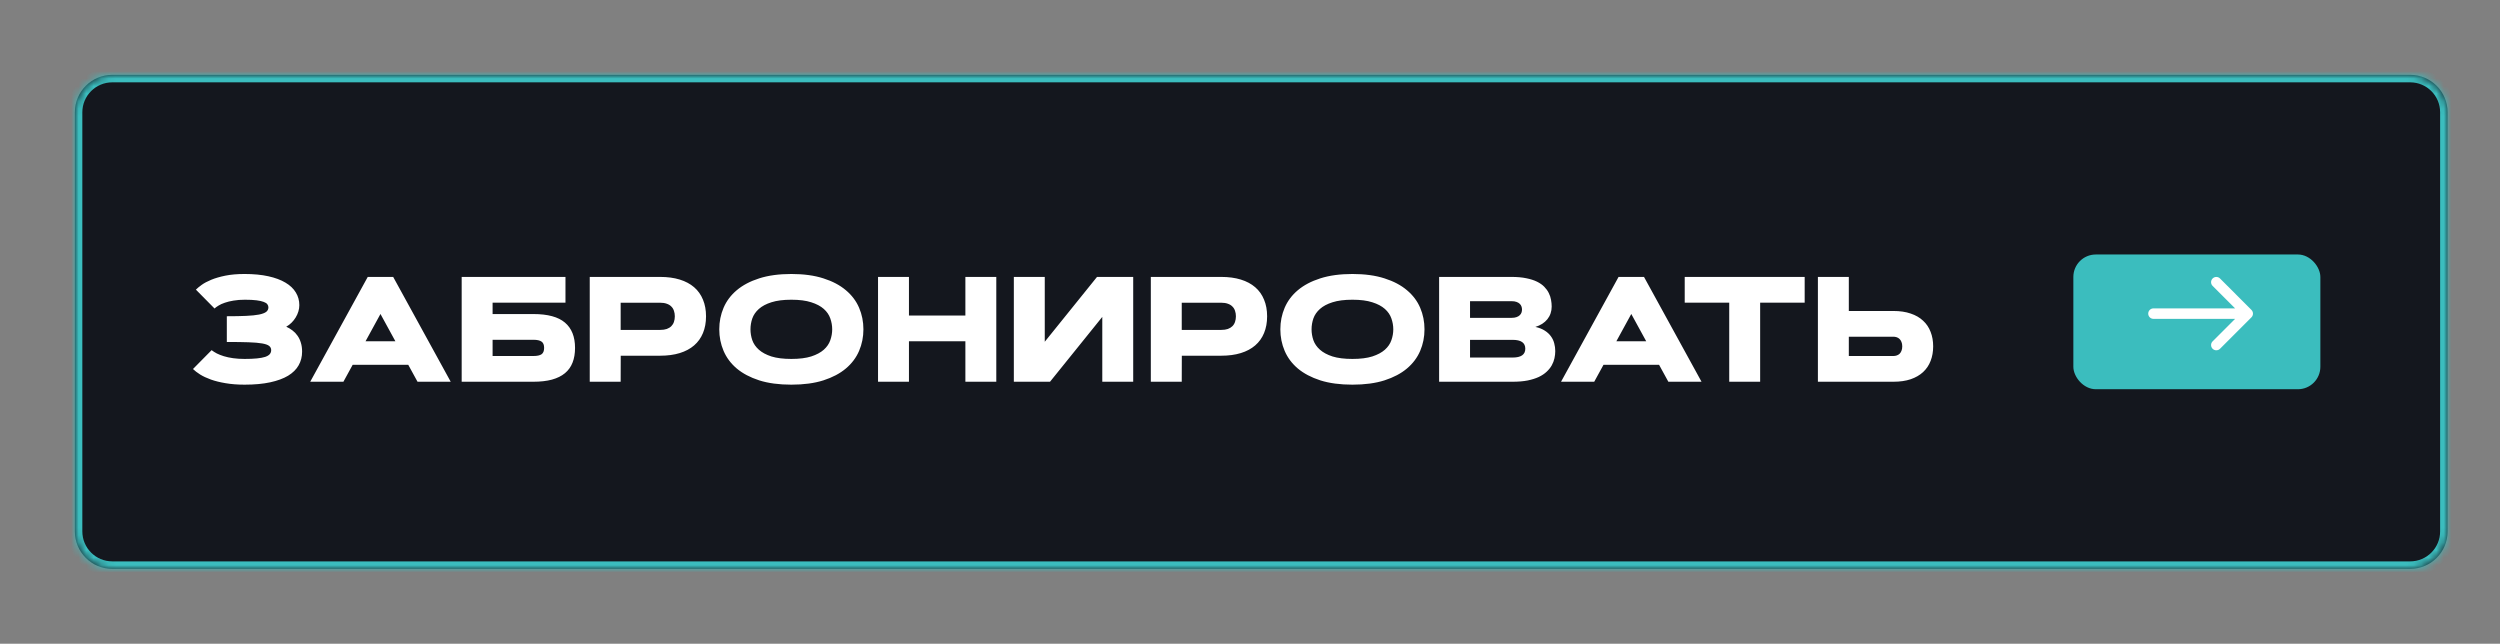
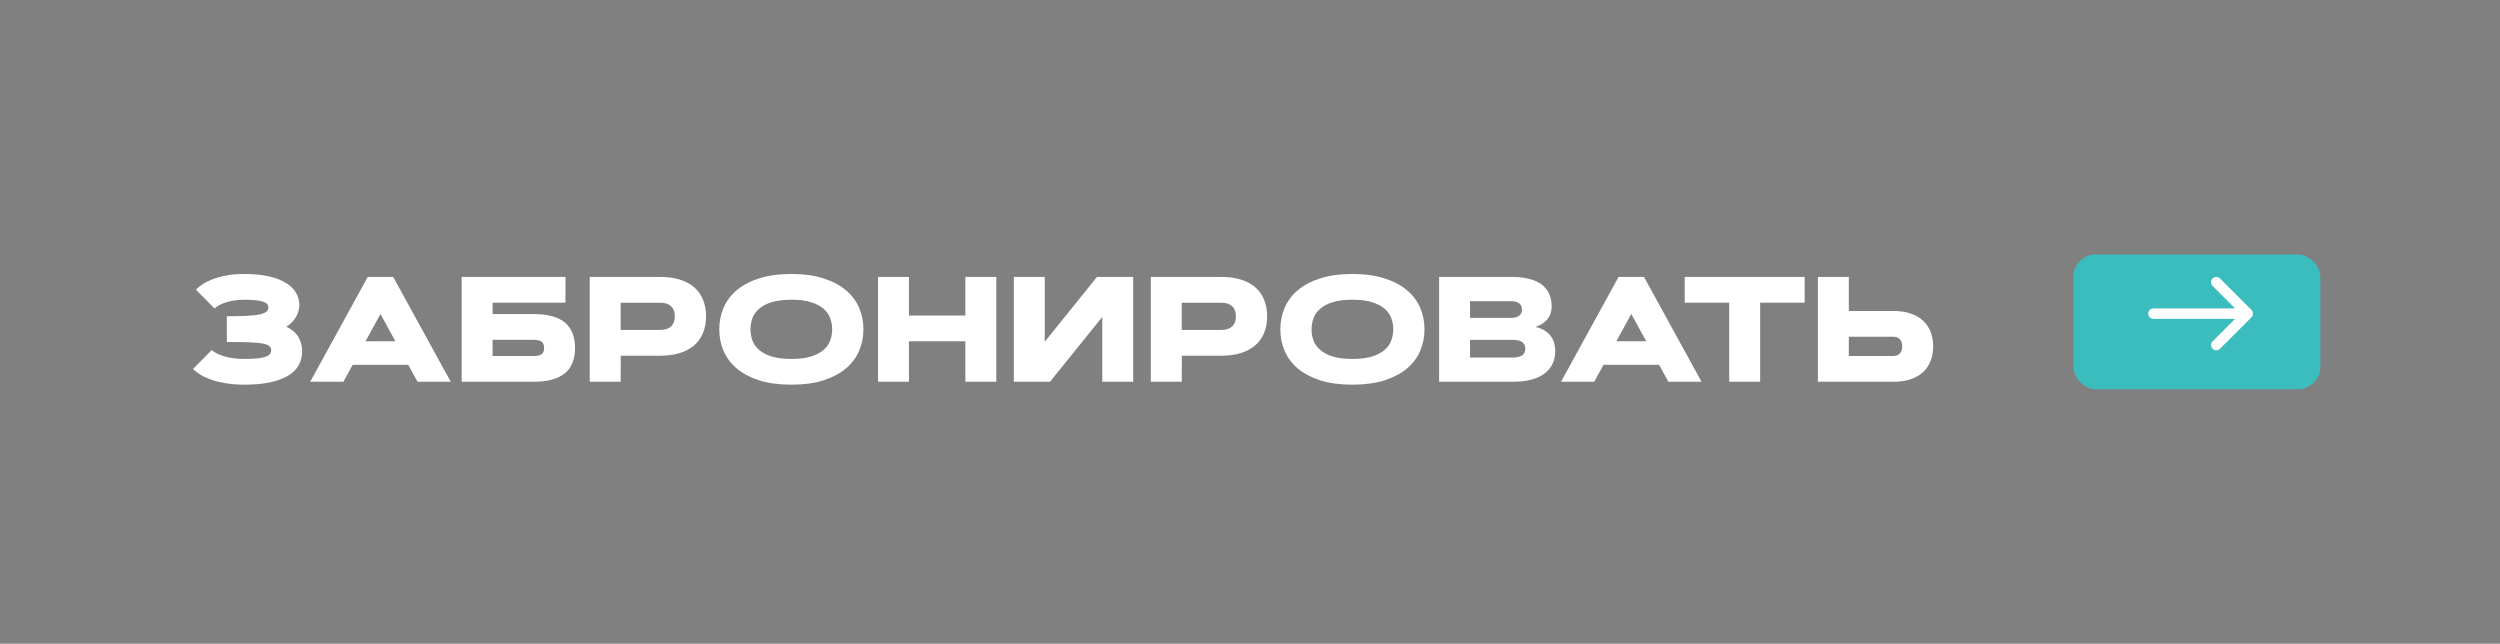
<svg xmlns="http://www.w3.org/2000/svg" width="334" height="86" viewBox="0 0 334 86" fill="none">
  <rect x="0" y="0" width="334" height="86" fill="#808080" stroke="none" />
  <g clip-path="url(#clip0_662_1304)">
    <mask id="path-1-inside-1_662_1304" fill="white">
-       <path d="M10 15C10 12.239 12.239 10 15 10H322C324.761 10 327 12.239 327 15V71C327 73.761 324.761 76 322 76H15C12.239 76 10 73.761 10 71V15Z" />
-     </mask>
-     <path d="M10 15C10 12.239 12.239 10 15 10H322C324.761 10 327 12.239 327 15V71C327 73.761 324.761 76 322 76H15C12.239 76 10 73.761 10 71V15Z" fill="#14171E" />
+       </mask>
    <path d="M15 11H322V9H15V11ZM326 15V71H328V15H326ZM322 75H15V77H322V75ZM11 71V15H9V71H11ZM15 75C12.791 75 11 73.209 11 71H9C9 74.314 11.686 77 15 77V75ZM326 71C326 73.209 324.209 75 322 75V77C325.314 77 328 74.314 328 71H326ZM322 11C324.209 11 326 12.791 326 15H328C328 11.686 325.314 9 322 9V11ZM15 9C11.686 9 9 11.686 9 15H11C11 12.791 12.791 11 15 11V9Z" fill="#3BBDBE" mask="url(#path-1-inside-1_662_1304)" />
    <path d="M28.271 46.781C28.467 46.931 28.698 47.078 28.965 47.221C29.238 47.357 29.554 47.481 29.912 47.592C30.277 47.703 30.687 47.79 31.143 47.855C31.605 47.921 32.119 47.953 32.685 47.953C33.33 47.953 33.877 47.93 34.326 47.885C34.782 47.839 35.15 47.771 35.43 47.68C35.71 47.582 35.911 47.462 36.035 47.318C36.165 47.169 36.23 46.99 36.23 46.781C36.23 46.547 36.139 46.358 35.957 46.215C35.781 46.072 35.469 45.961 35.02 45.883C34.577 45.805 33.971 45.753 33.203 45.727C32.441 45.7 31.475 45.688 30.303 45.688V42.25C31.325 42.25 32.188 42.234 32.891 42.201C33.6 42.169 34.173 42.11 34.609 42.025C35.052 41.934 35.371 41.814 35.566 41.664C35.762 41.508 35.859 41.306 35.859 41.059C35.859 40.915 35.814 40.782 35.723 40.658C35.632 40.528 35.469 40.421 35.234 40.336C35 40.245 34.681 40.173 34.277 40.121C33.874 40.069 33.356 40.043 32.725 40.043C32.158 40.043 31.65 40.082 31.201 40.16C30.759 40.232 30.371 40.326 30.039 40.443C29.707 40.554 29.427 40.681 29.199 40.824C28.971 40.961 28.792 41.091 28.662 41.215L26.172 38.695C26.354 38.513 26.611 38.301 26.943 38.06C27.275 37.82 27.702 37.592 28.223 37.377C28.744 37.162 29.369 36.98 30.098 36.83C30.833 36.68 31.696 36.605 32.685 36.605C33.883 36.605 34.938 36.706 35.85 36.908C36.761 37.11 37.523 37.393 38.135 37.758C38.753 38.122 39.215 38.562 39.522 39.076C39.834 39.584 39.99 40.147 39.99 40.766C39.99 41.052 39.948 41.335 39.863 41.615C39.779 41.895 39.658 42.162 39.502 42.416C39.352 42.663 39.17 42.895 38.955 43.109C38.74 43.324 38.503 43.503 38.242 43.647C38.542 43.783 38.818 43.949 39.072 44.145C39.333 44.34 39.557 44.574 39.746 44.848C39.941 45.121 40.091 45.434 40.195 45.785C40.306 46.137 40.361 46.534 40.361 46.977C40.361 47.654 40.205 48.266 39.893 48.812C39.587 49.353 39.118 49.815 38.486 50.199C37.855 50.577 37.057 50.87 36.094 51.078C35.13 51.286 33.994 51.391 32.685 51.391C31.735 51.391 30.885 51.325 30.137 51.195C29.395 51.072 28.74 50.909 28.174 50.707C27.614 50.505 27.135 50.281 26.738 50.033C26.348 49.786 26.029 49.542 25.781 49.301L28.271 46.781ZM54.541 48.734H47.119L45.879 51H41.445L49.131 36.996H52.529L60.215 51H55.781L54.541 48.734ZM48.838 45.59H52.822L50.83 41.947L48.838 45.59ZM75.547 36.996V40.434H65.811V41.957H71.26C73.18 41.957 74.587 42.338 75.478 43.1C76.377 43.861 76.826 44.988 76.826 46.478C76.826 47.221 76.716 47.875 76.494 48.441C76.273 49.008 75.934 49.48 75.478 49.857C75.023 50.235 74.443 50.522 73.74 50.717C73.044 50.906 72.217 51 71.26 51H61.68V36.996H75.547ZM71.26 47.562C71.761 47.562 72.126 47.484 72.353 47.328C72.581 47.165 72.695 46.882 72.695 46.478C72.695 46.075 72.581 45.795 72.353 45.639C72.126 45.476 71.761 45.395 71.26 45.395H65.811V47.562H71.26ZM82.92 40.443V44.076H88.193C88.538 44.076 88.835 44.034 89.082 43.949C89.329 43.858 89.531 43.734 89.688 43.578C89.85 43.415 89.967 43.223 90.039 43.002C90.117 42.774 90.156 42.527 90.156 42.26C90.156 41.993 90.117 41.749 90.039 41.527C89.967 41.3 89.85 41.107 89.688 40.951C89.531 40.788 89.329 40.665 89.082 40.58C88.835 40.489 88.538 40.443 88.193 40.443H82.92ZM78.789 51V36.996H88.193C89.176 36.996 90.049 37.113 90.811 37.348C91.572 37.582 92.213 37.924 92.734 38.373C93.255 38.822 93.649 39.376 93.916 40.033C94.189 40.684 94.326 41.426 94.326 42.26C94.326 43.093 94.189 43.839 93.916 44.496C93.649 45.147 93.255 45.697 92.734 46.147C92.213 46.596 91.572 46.938 90.811 47.172C90.049 47.406 89.176 47.523 88.193 47.523H82.93L82.92 51H78.789ZM105.723 51.391C104.069 51.391 102.637 51.199 101.426 50.815C100.221 50.424 99.222 49.897 98.428 49.232C97.64 48.562 97.054 47.777 96.67 46.879C96.286 45.98 96.094 45.02 96.094 43.998C96.094 42.976 96.286 42.016 96.67 41.117C97.054 40.219 97.64 39.438 98.428 38.773C99.222 38.103 100.221 37.575 101.426 37.191C102.637 36.801 104.069 36.605 105.723 36.605C107.376 36.605 108.805 36.801 110.01 37.191C111.221 37.575 112.22 38.103 113.008 38.773C113.802 39.438 114.391 40.219 114.775 41.117C115.16 42.016 115.352 42.976 115.352 43.998C115.352 45.02 115.16 45.98 114.775 46.879C114.391 47.777 113.802 48.562 113.008 49.232C112.22 49.897 111.221 50.424 110.01 50.815C108.805 51.199 107.376 51.391 105.723 51.391ZM105.723 47.953C106.797 47.953 107.682 47.842 108.379 47.621C109.082 47.393 109.642 47.094 110.059 46.723C110.475 46.352 110.765 45.928 110.928 45.453C111.097 44.978 111.182 44.493 111.182 43.998C111.182 43.503 111.097 43.018 110.928 42.543C110.765 42.068 110.475 41.645 110.059 41.273C109.642 40.902 109.082 40.606 108.379 40.385C107.682 40.157 106.797 40.043 105.723 40.043C104.648 40.043 103.76 40.157 103.057 40.385C102.36 40.606 101.803 40.902 101.387 41.273C100.97 41.645 100.677 42.068 100.508 42.543C100.345 43.018 100.264 43.503 100.264 43.998C100.264 44.493 100.345 44.978 100.508 45.453C100.677 45.928 100.97 46.352 101.387 46.723C101.803 47.094 102.36 47.393 103.057 47.621C103.76 47.842 104.648 47.953 105.723 47.953ZM128.975 36.996H133.105V51H128.975V45.59H121.436V51H117.305V36.996H121.436V42.152H128.975V36.996ZM151.396 51H147.266V42.338L140.283 51H135.449V36.996H139.58V45.658L146.562 36.996H151.396V51ZM157.881 40.443V44.076H163.154C163.499 44.076 163.796 44.034 164.043 43.949C164.29 43.858 164.492 43.734 164.648 43.578C164.811 43.415 164.928 43.223 165 43.002C165.078 42.774 165.117 42.527 165.117 42.26C165.117 41.993 165.078 41.749 165 41.527C164.928 41.3 164.811 41.107 164.648 40.951C164.492 40.788 164.29 40.665 164.043 40.58C163.796 40.489 163.499 40.443 163.154 40.443H157.881ZM153.75 51V36.996H163.154C164.137 36.996 165.01 37.113 165.771 37.348C166.533 37.582 167.174 37.924 167.695 38.373C168.216 38.822 168.61 39.376 168.877 40.033C169.15 40.684 169.287 41.426 169.287 42.26C169.287 43.093 169.15 43.839 168.877 44.496C168.61 45.147 168.216 45.697 167.695 46.147C167.174 46.596 166.533 46.938 165.771 47.172C165.01 47.406 164.137 47.523 163.154 47.523H157.891L157.881 51H153.75ZM180.684 51.391C179.03 51.391 177.598 51.199 176.387 50.815C175.182 50.424 174.183 49.897 173.389 49.232C172.601 48.562 172.015 47.777 171.631 46.879C171.247 45.98 171.055 45.02 171.055 43.998C171.055 42.976 171.247 42.016 171.631 41.117C172.015 40.219 172.601 39.438 173.389 38.773C174.183 38.103 175.182 37.575 176.387 37.191C177.598 36.801 179.03 36.605 180.684 36.605C182.337 36.605 183.766 36.801 184.971 37.191C186.182 37.575 187.181 38.103 187.969 38.773C188.763 39.438 189.352 40.219 189.736 41.117C190.12 42.016 190.312 42.976 190.312 43.998C190.312 45.02 190.12 45.98 189.736 46.879C189.352 47.777 188.763 48.562 187.969 49.232C187.181 49.897 186.182 50.424 184.971 50.815C183.766 51.199 182.337 51.391 180.684 51.391ZM180.684 47.953C181.758 47.953 182.643 47.842 183.34 47.621C184.043 47.393 184.603 47.094 185.02 46.723C185.436 46.352 185.726 45.928 185.889 45.453C186.058 44.978 186.143 44.493 186.143 43.998C186.143 43.503 186.058 43.018 185.889 42.543C185.726 42.068 185.436 41.645 185.02 41.273C184.603 40.902 184.043 40.606 183.34 40.385C182.643 40.157 181.758 40.043 180.684 40.043C179.609 40.043 178.721 40.157 178.018 40.385C177.321 40.606 176.764 40.902 176.348 41.273C175.931 41.645 175.638 42.068 175.469 42.543C175.306 43.018 175.225 43.503 175.225 43.998C175.225 44.493 175.306 44.978 175.469 45.453C175.638 45.928 175.931 46.352 176.348 46.723C176.764 47.094 177.321 47.393 178.018 47.621C178.721 47.842 179.609 47.953 180.684 47.953ZM192.266 51V36.996H201.943C202.699 36.996 203.353 37.055 203.906 37.172C204.466 37.283 204.945 37.435 205.342 37.631C205.739 37.826 206.064 38.054 206.318 38.315C206.572 38.575 206.771 38.852 206.914 39.145C207.064 39.438 207.165 39.74 207.217 40.053C207.275 40.359 207.305 40.658 207.305 40.951C207.305 41.277 207.256 41.583 207.158 41.869C207.061 42.156 206.917 42.416 206.729 42.65C206.54 42.885 206.309 43.09 206.035 43.266C205.768 43.435 205.465 43.572 205.127 43.676C205.628 43.786 206.048 43.953 206.387 44.174C206.732 44.395 207.005 44.649 207.207 44.935C207.415 45.222 207.562 45.535 207.646 45.873C207.738 46.212 207.783 46.557 207.783 46.908C207.783 47.221 207.747 47.54 207.676 47.865C207.604 48.191 207.484 48.507 207.314 48.812C207.145 49.112 206.917 49.395 206.631 49.662C206.351 49.929 205.999 50.163 205.576 50.365C205.153 50.56 204.655 50.717 204.082 50.834C203.509 50.945 202.845 51 202.09 51H192.266ZM202.09 47.768C203.216 47.768 203.779 47.374 203.779 46.586C203.779 45.798 203.216 45.404 202.09 45.404H196.396V47.768H202.09ZM201.943 42.465C202.21 42.465 202.432 42.432 202.607 42.367C202.79 42.302 202.933 42.217 203.037 42.113C203.148 42.009 203.226 41.892 203.271 41.762C203.317 41.625 203.34 41.488 203.34 41.352C203.34 41.215 203.317 41.081 203.271 40.951C203.226 40.815 203.148 40.694 203.037 40.59C202.933 40.486 202.79 40.401 202.607 40.336C202.432 40.271 202.21 40.238 201.943 40.238H196.396V42.465H201.943ZM221.65 48.734H214.229L212.988 51H208.555L216.24 36.996H219.639L227.324 51H222.891L221.65 48.734ZM215.947 45.59H219.932L217.939 41.947L215.947 45.59ZM241.104 36.996V40.434H235.156V51H231.025V40.434H225.078V36.996H241.104ZM247.002 36.996V41.547H252.959C253.838 41.547 254.606 41.661 255.264 41.889C255.928 42.11 256.481 42.429 256.924 42.846C257.373 43.256 257.708 43.754 257.93 44.34C258.158 44.919 258.271 45.564 258.271 46.273C258.271 46.983 258.158 47.631 257.93 48.217C257.708 48.796 257.373 49.294 256.924 49.711C256.481 50.121 255.928 50.44 255.264 50.668C254.606 50.889 253.838 51 252.959 51H242.871V36.996H247.002ZM252.959 47.562C253.109 47.562 253.252 47.54 253.389 47.494C253.532 47.449 253.659 47.377 253.77 47.279C253.88 47.175 253.968 47.042 254.033 46.879C254.105 46.71 254.141 46.508 254.141 46.273C254.141 46.039 254.105 45.84 254.033 45.678C253.968 45.515 253.88 45.382 253.77 45.277C253.659 45.173 253.532 45.098 253.389 45.053C253.252 45.007 253.109 44.984 252.959 44.984H247.002V47.562H252.959Z" fill="white" />
    <rect x="277" y="34" width="33" height="18" rx="3" fill="#3BBDBE" />
    <path fill-rule="evenodd" clip-rule="evenodd" d="M295.605 37.205C295.878 36.932 296.321 36.932 296.594 37.205L300.793 41.405C301.066 41.678 301.066 42.122 300.793 42.395L296.594 46.595C296.321 46.868 295.878 46.868 295.605 46.595C295.331 46.322 295.331 45.878 295.605 45.605L298.609 42.6H287.702C287.316 42.6 287.002 42.287 287.002 41.9C287.002 41.513 287.316 41.2 287.702 41.2H298.609L295.605 38.195C295.331 37.922 295.331 37.478 295.605 37.205Z" fill="white" />
  </g>
  <defs>
    <clipPath id="clip0_662_1304">
      <rect width="334" height="86" fill="white" />
    </clipPath>
  </defs>
</svg>